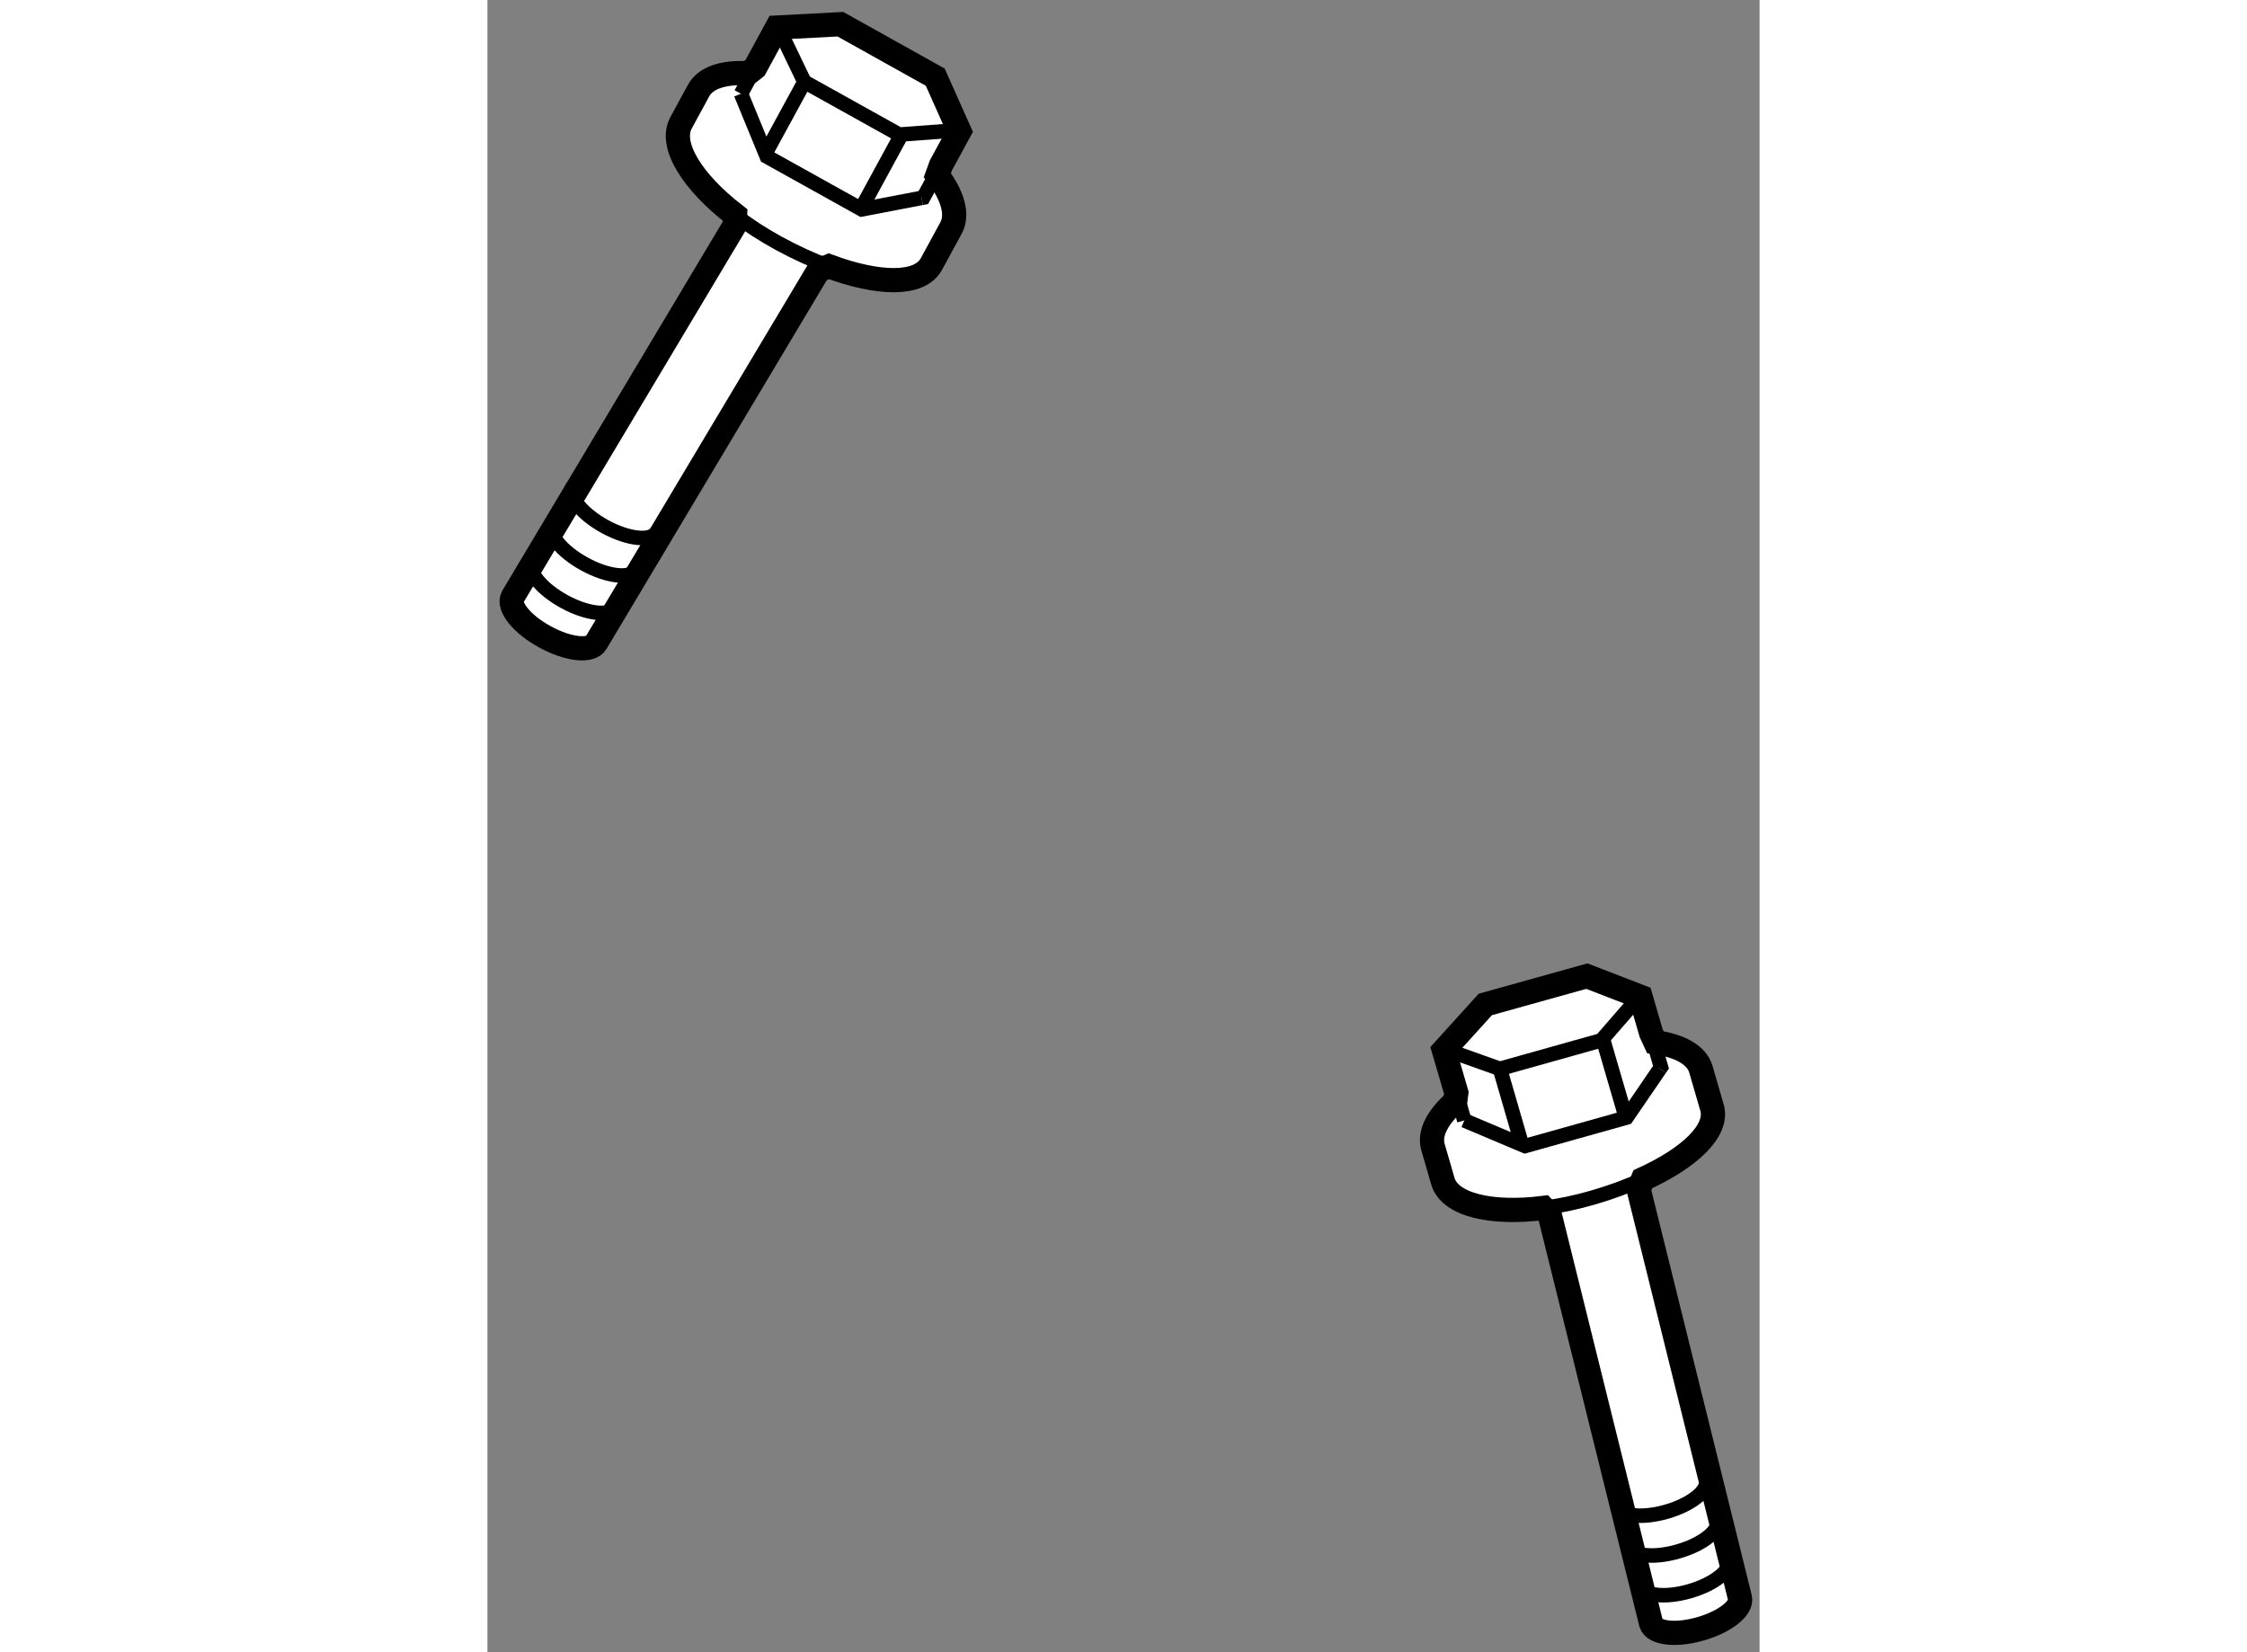
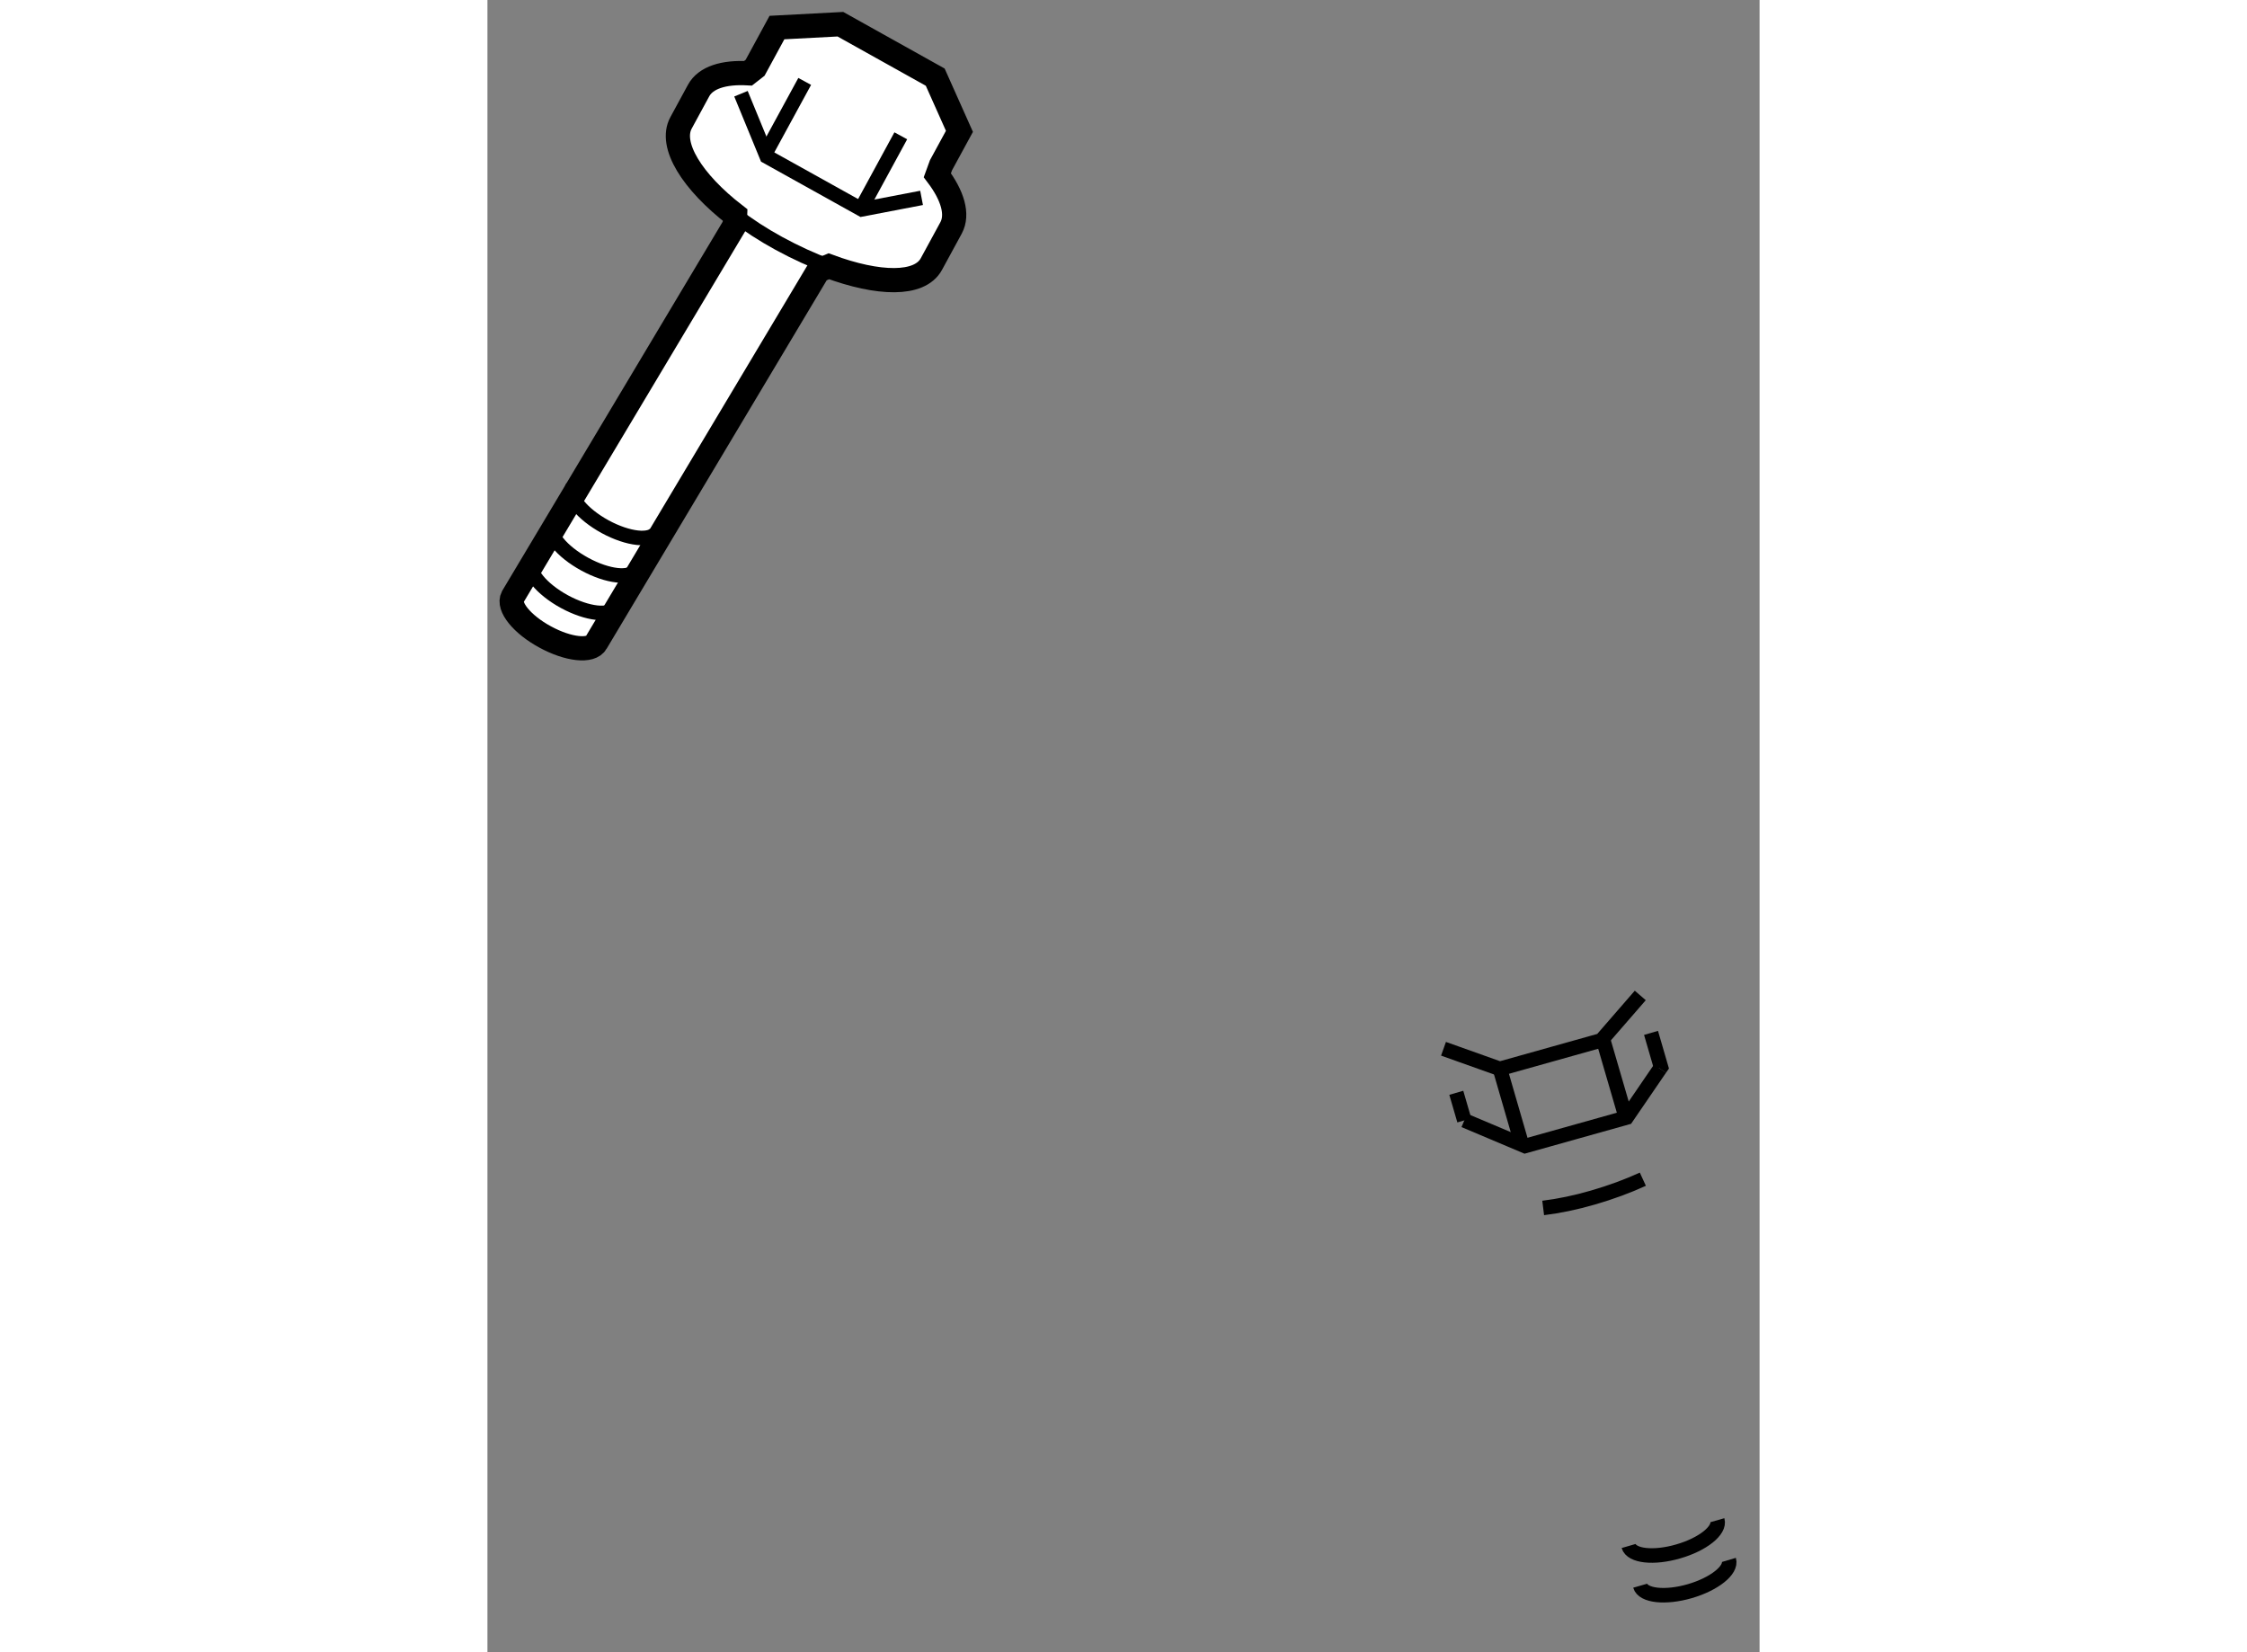
<svg xmlns="http://www.w3.org/2000/svg" version="1.1" x="0px" y="0px" width="244.8px" height="180px" viewBox="108.39 58.131 26.267 34.115" enable-background="new 0 0 244.8 180" xml:space="preserve">
  <rect x="108.39" y="58.131" width="26.267" height="34.115" fill="#808080" stroke="none" />
  <g>
-     <path fill="#FFFFFF" stroke="#000000" stroke-width="0.5" d="M130.327,83.225l2.09,8.425c0.063,0.209,0.521,0.259,1.026,0.111    c0.507-0.146,0.868-0.435,0.807-0.644l-2.09-8.428l0.088-0.21c0.963-0.439,1.565-1.004,1.427-1.479l-0.23-0.792    c-0.086-0.294-0.435-0.484-0.939-0.557l-0.089-0.193l-0.216-0.743l-1.11-0.429l-2.097,0.585l-0.855,0.944l0.257,0.88l-0.023,0.179    c-0.363,0.322-0.543,0.657-0.459,0.943l0.205,0.706c0.141,0.484,0.992,0.685,2.072,0.55L130.327,83.225z" />
    <path fill="none" stroke="#000000" stroke-width="0.3" d="M130.189,83.073c0.325-0.04,0.671-0.111,1.024-0.214    c0.374-0.108,0.723-0.237,1.034-0.38" />
    <polyline fill="none" stroke="#000000" stroke-width="0.3" points="132.194,78.685 131.389,79.612 129.293,80.2 128.131,79.786       " />
    <polyline fill="none" stroke="#000000" stroke-width="0.3" points="132.601,80.197 132.622,80.167 132.416,79.458   " />
    <polyline fill="none" stroke="#000000" stroke-width="0.3" points="128.561,81.265 129.814,81.794 131.911,81.206 132.601,80.197       " />
    <line fill="none" stroke="#000000" stroke-width="0.3" x1="128.395" y1="80.695" x2="128.561" y2="81.265" />
    <line fill="none" stroke="#000000" stroke-width="0.3" x1="129.758" y1="81.792" x2="129.293" y2="80.189" />
    <line fill="none" stroke="#000000" stroke-width="0.3" x1="131.896" y1="81.208" x2="131.429" y2="79.606" />
    <path fill="none" stroke="#000000" stroke-width="0.3" d="M132.192,90.873c0.06,0.209,0.52,0.259,1.026,0.112    c0.505-0.147,0.868-0.436,0.806-0.645" />
    <path fill="none" stroke="#000000" stroke-width="0.3" d="M131.953,90.053c0.061,0.209,0.52,0.259,1.026,0.111    c0.507-0.146,0.867-0.435,0.807-0.644" />
-     <path fill="none" stroke="#000000" stroke-width="0.3" d="M131.715,89.232c0.06,0.208,0.521,0.258,1.026,0.111    c0.507-0.146,0.867-0.436,0.806-0.645" />
  </g>
  <g>
    <path fill="#FFFFFF" stroke="#000000" stroke-width="0.5" d="M113.496,62.781l-4.585,7.675c-0.106,0.199,0.193,0.568,0.669,0.826    c0.477,0.261,0.95,0.313,1.057,0.115l4.586-7.678l0.217-0.09c1.023,0.378,1.874,0.402,2.117-0.046l0.406-0.746    c0.15-0.277,0.033-0.67-0.283-1.088l0.075-0.206l0.381-0.7l-0.5-1.119l-1.958-1.093l-1.31,0.069l-0.451,0.83l-0.146,0.114    c-0.5-0.028-0.874,0.087-1.021,0.357l-0.362,0.666c-0.249,0.455,0.229,1.219,1.116,1.904L113.496,62.781z" />
    <path fill="none" stroke="#000000" stroke-width="0.3" d="M113.504,62.57c0.267,0.207,0.572,0.406,0.904,0.587    c0.353,0.192,0.701,0.351,1.032,0.472" />
-     <polyline fill="none" stroke="#000000" stroke-width="0.3" points="118.154,60.816 116.892,60.91 114.934,59.82 114.384,58.674       " />
-     <polyline fill="none" stroke="#000000" stroke-width="0.3" points="117.354,62.217 117.391,62.21 117.755,61.542   " />
    <polyline fill="none" stroke="#000000" stroke-width="0.3" points="113.625,60.066 114.158,61.363 116.118,62.454 117.354,62.217       " />
-     <line fill="none" stroke="#000000" stroke-width="0.3" x1="113.917" y1="59.529" x2="113.625" y2="60.066" />
    <line fill="none" stroke="#000000" stroke-width="0.3" x1="114.119" y1="61.321" x2="114.941" y2="59.812" />
    <line fill="none" stroke="#000000" stroke-width="0.3" x1="116.104" y1="62.444" x2="116.925" y2="60.935" />
    <path fill="none" stroke="#000000" stroke-width="0.3" d="M109.309,69.726c-0.108,0.196,0.192,0.566,0.669,0.827    c0.476,0.259,0.951,0.312,1.056,0.113" />
    <path fill="none" stroke="#000000" stroke-width="0.3" d="M109.729,68.953c-0.107,0.197,0.192,0.566,0.669,0.826    c0.477,0.261,0.949,0.312,1.057,0.115" />
    <path fill="none" stroke="#000000" stroke-width="0.3" d="M110.15,68.18c-0.107,0.195,0.194,0.566,0.669,0.826    c0.478,0.26,0.951,0.31,1.057,0.113" />
  </g>
</svg>